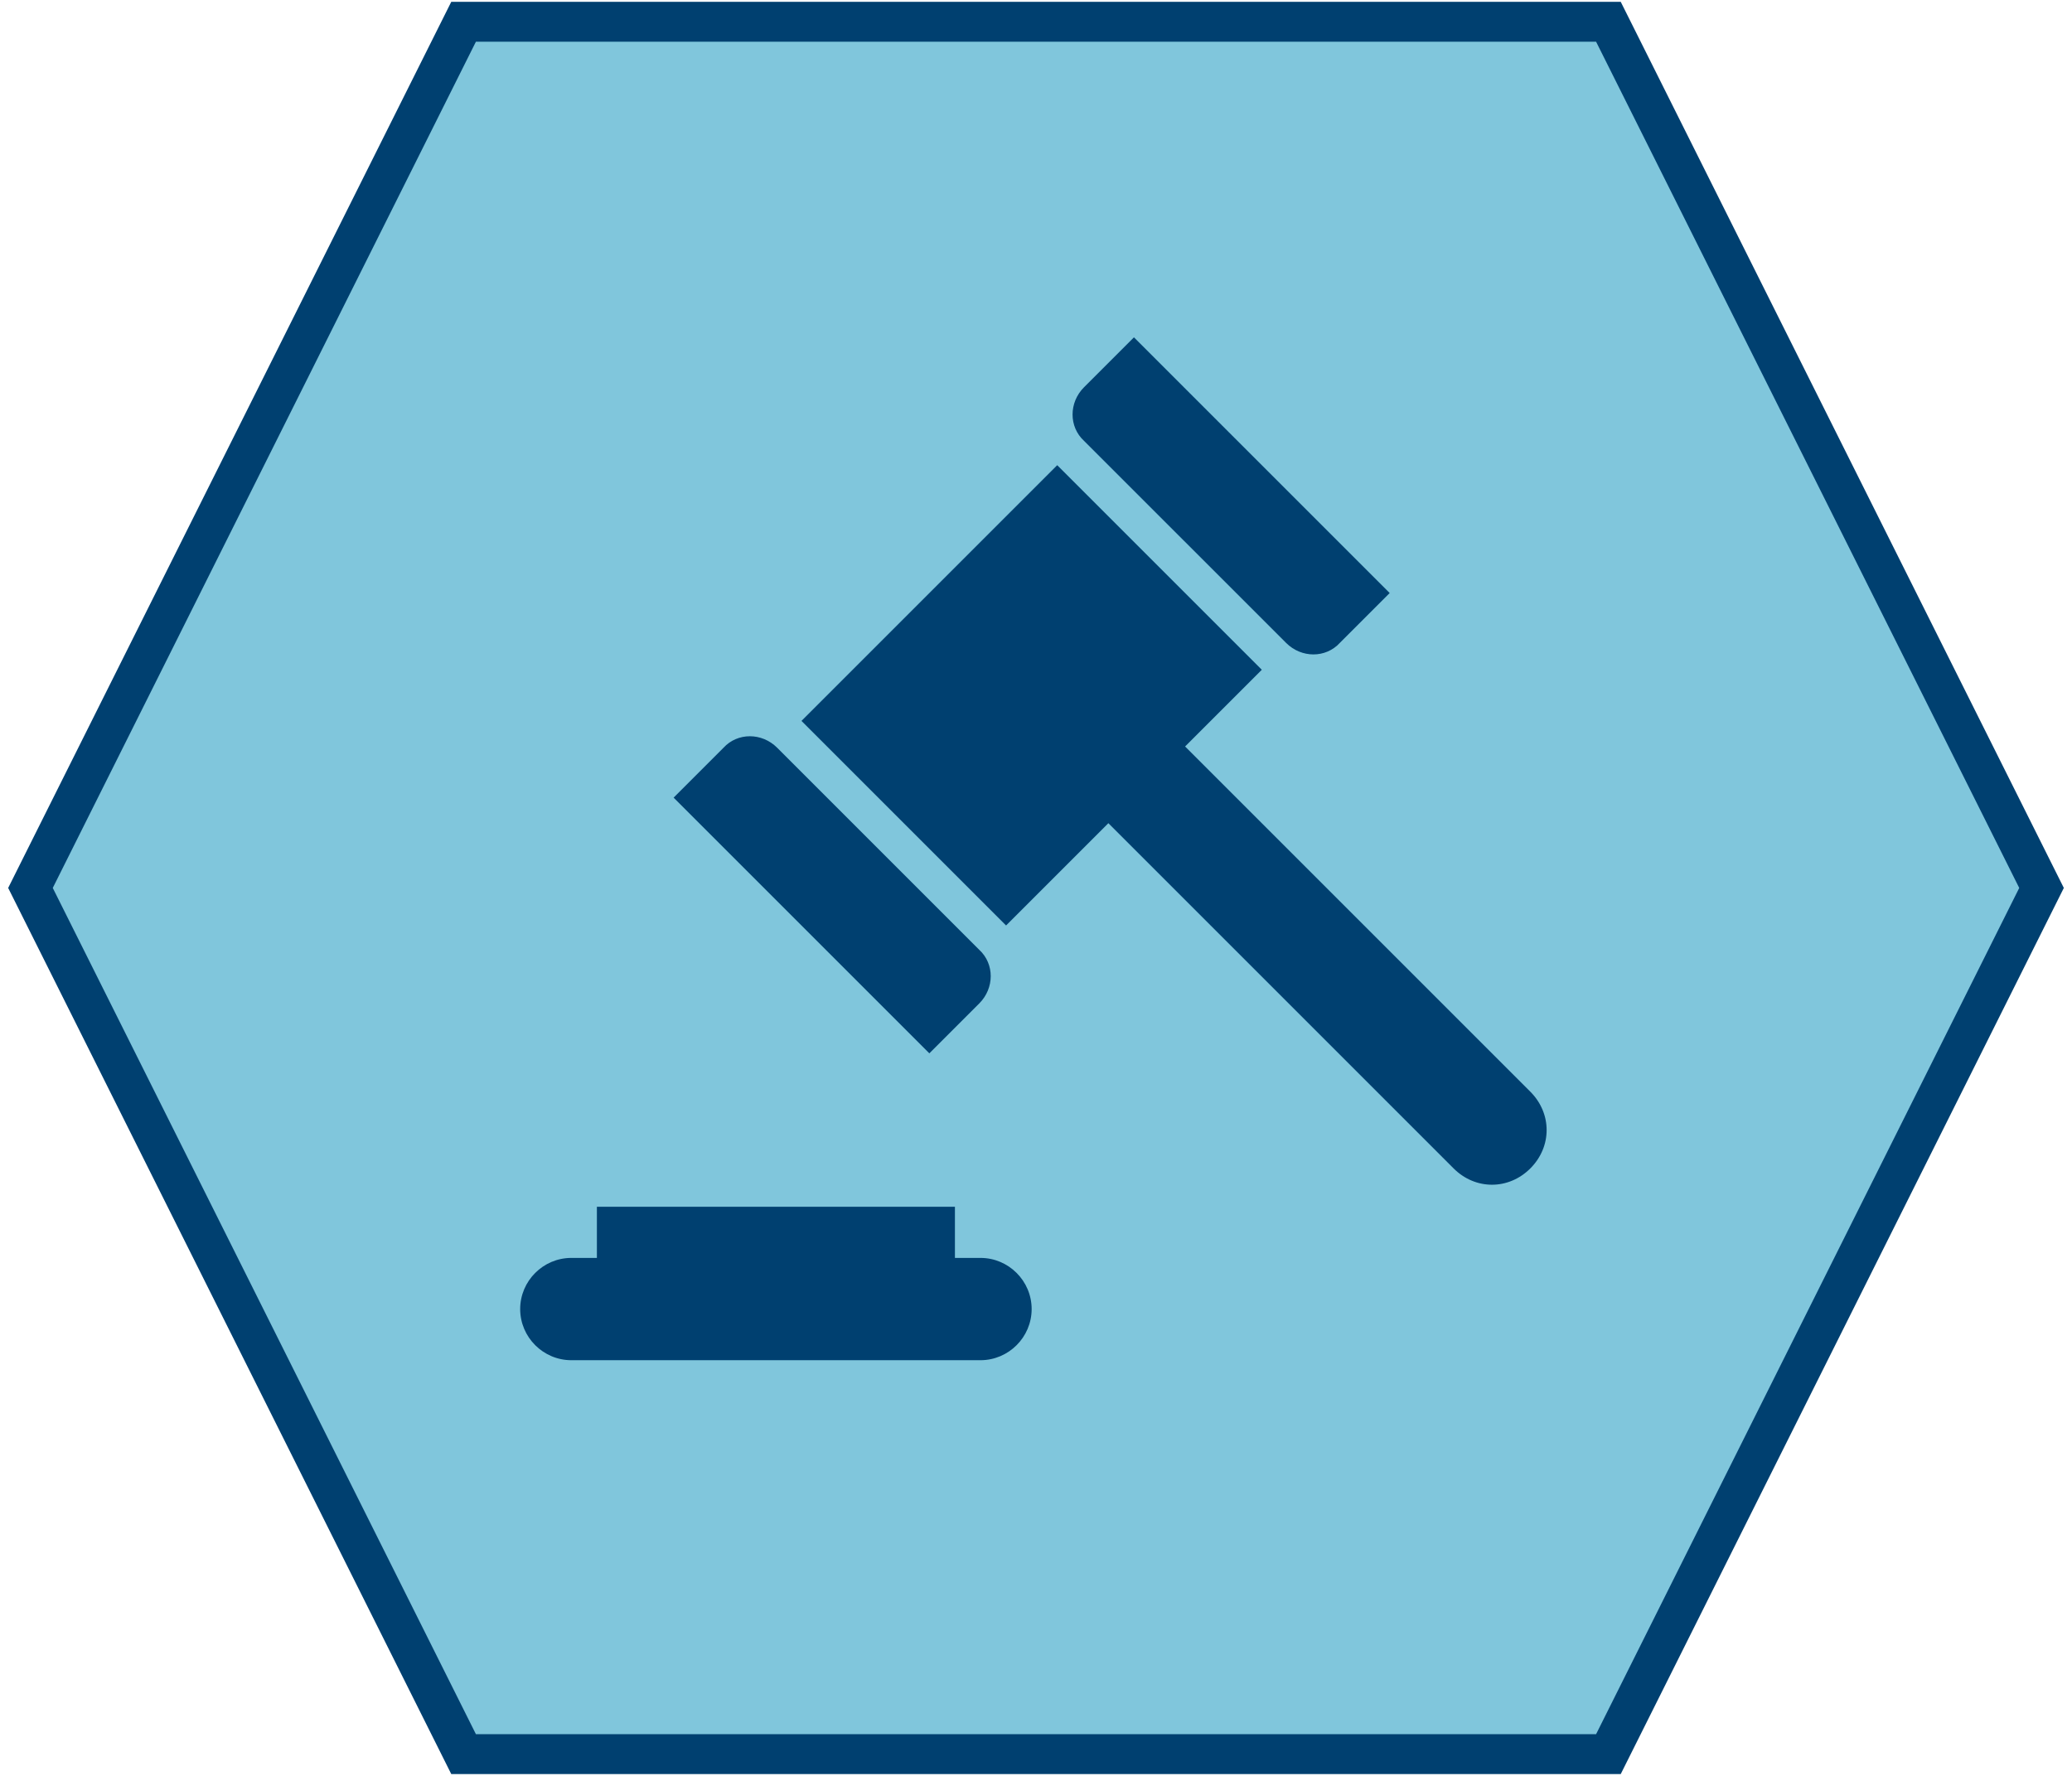
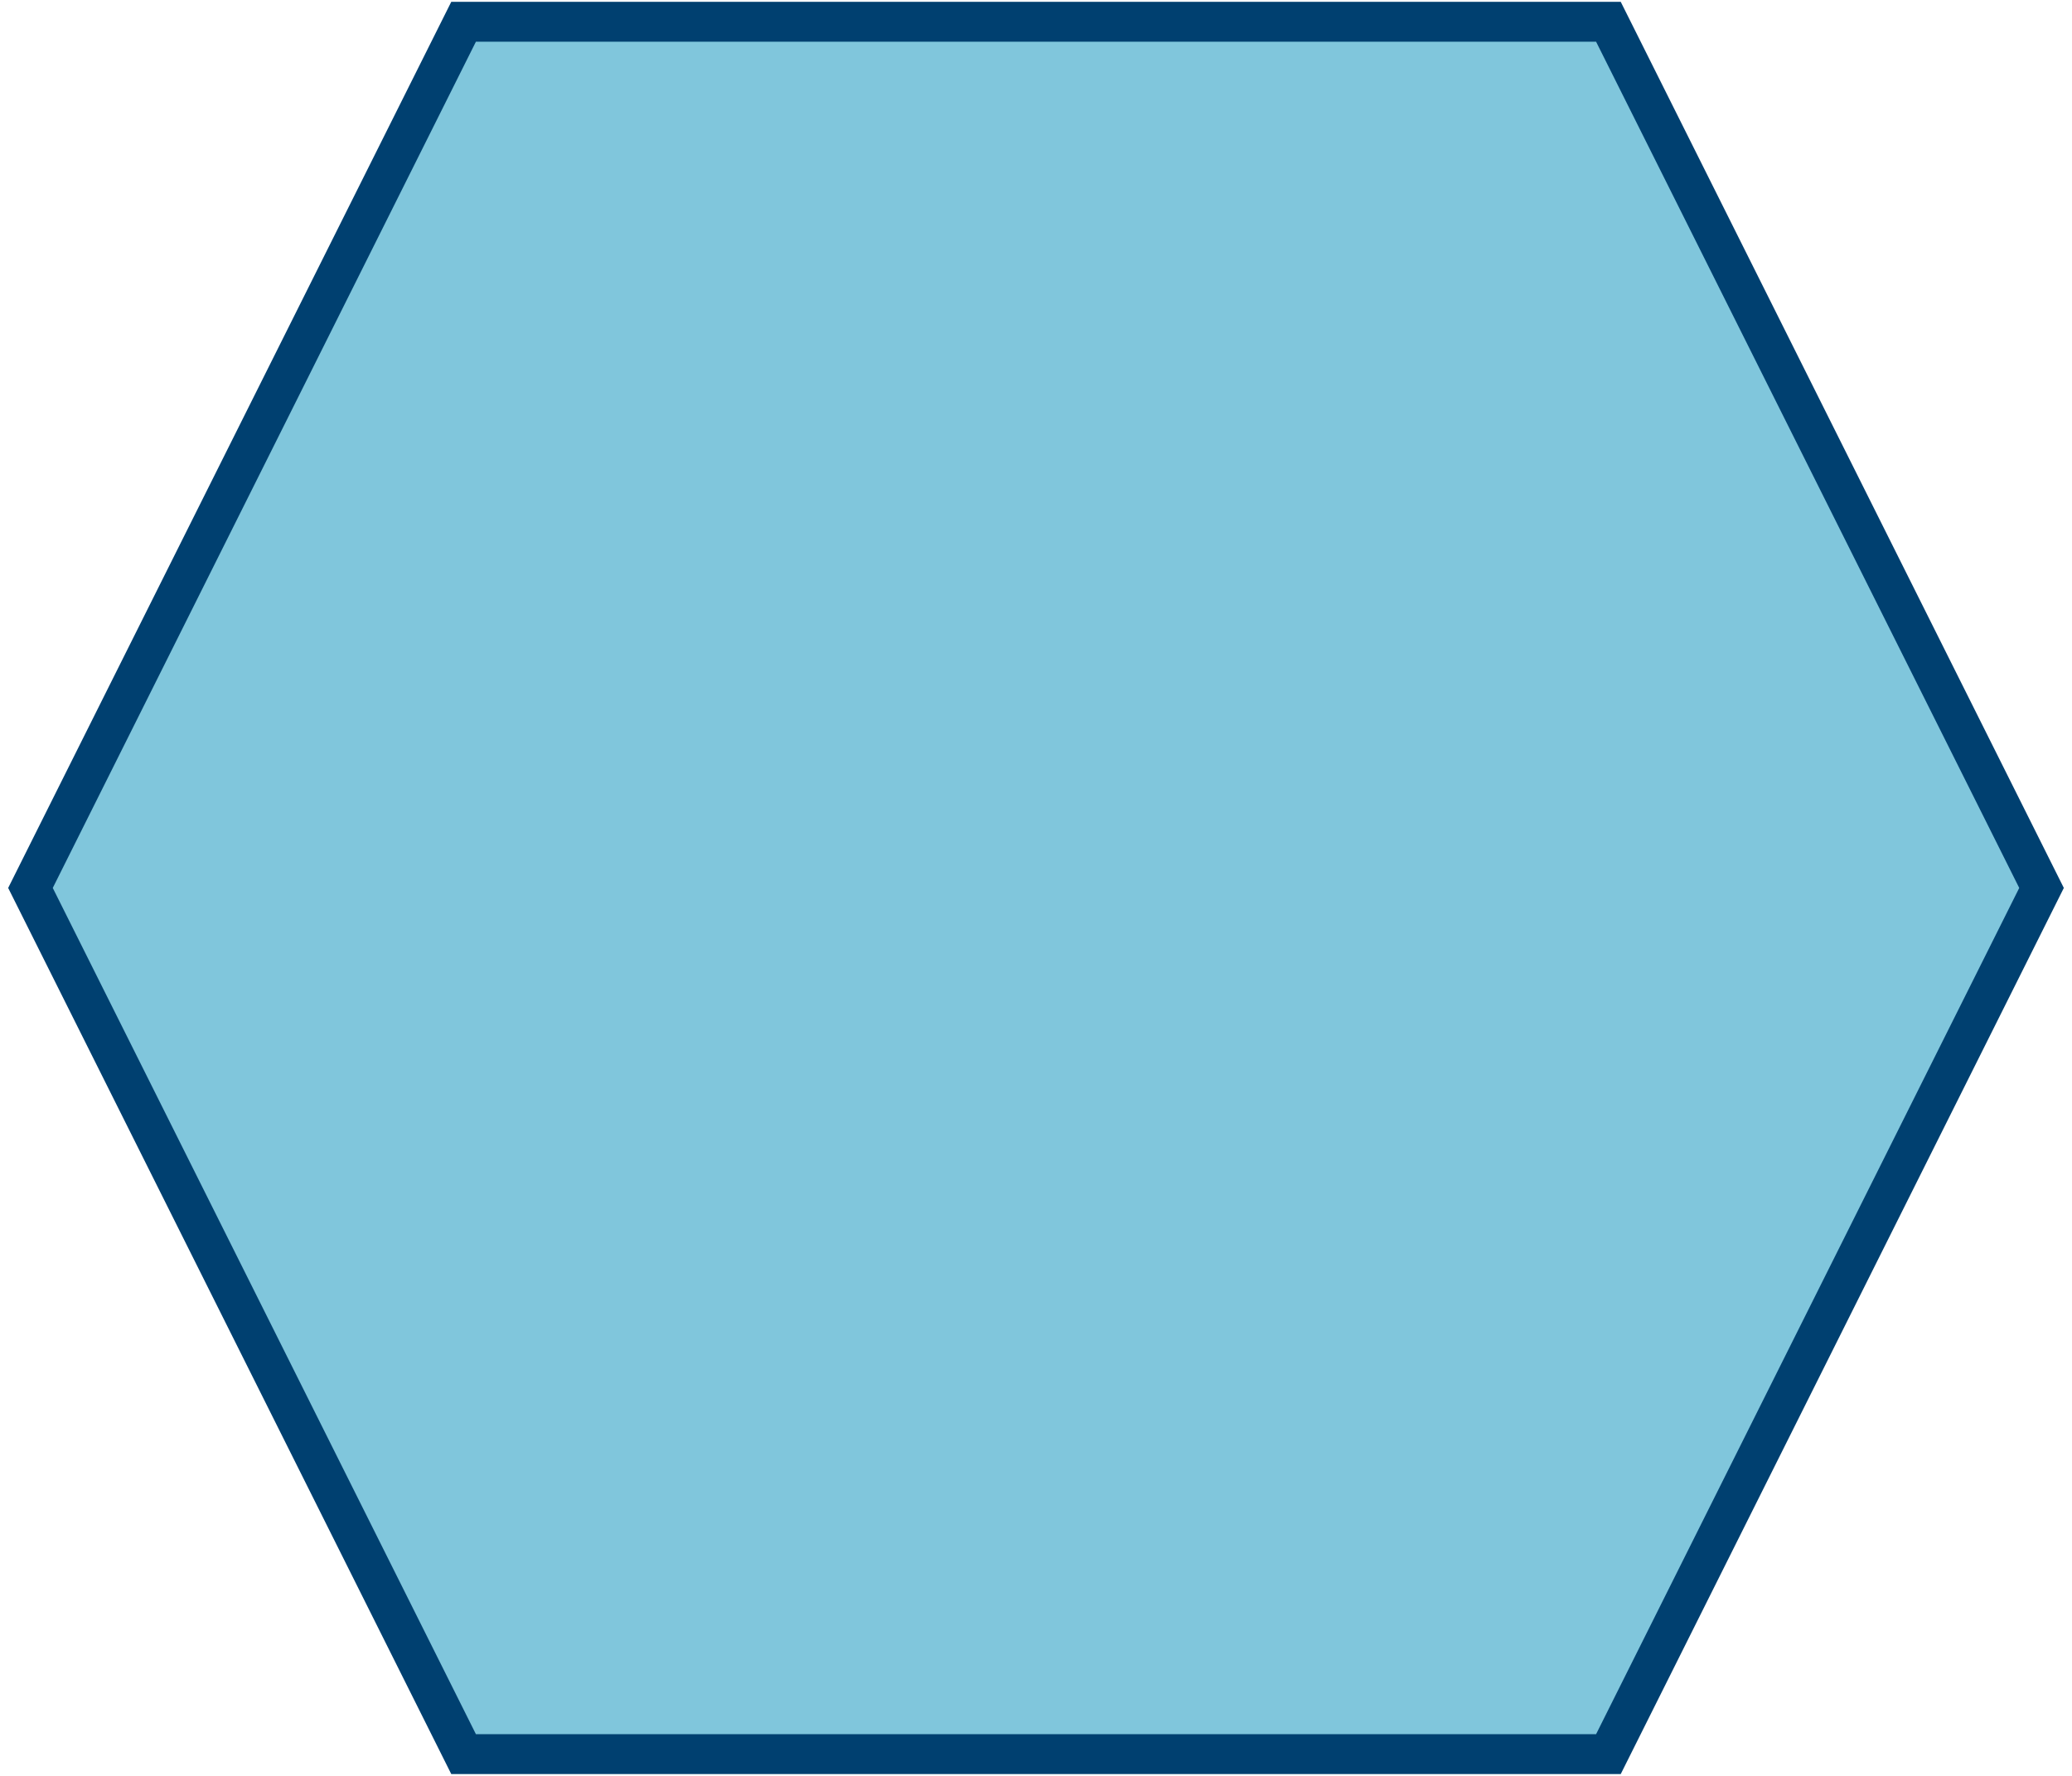
<svg xmlns="http://www.w3.org/2000/svg" width="238" height="204" overflow="hidden">
  <defs>
    <clipPath id="clip0">
      <rect x="773" y="1283" width="238" height="204" />
    </clipPath>
    <clipPath id="clip1">
-       <rect x="820" y="1310" width="143" height="141" />
-     </clipPath>
+       </clipPath>
    <clipPath id="clip2">
      <rect x="820" y="1310" width="143" height="141" />
    </clipPath>
    <clipPath id="clip3">
      <rect x="820" y="1310" width="143" height="141" />
    </clipPath>
  </defs>
  <g clip-path="url(#clip0)" transform="translate(-773 -1283)">
    <path d="M776.5 1385 826.25 1285.5 957.75 1285.5 1007.5 1385 957.75 1484.5 826.25 1484.5Z" stroke="#004070" stroke-width="4.583" stroke-miterlimit="8" fill="#80C6DC" fill-rule="evenodd" />
    <g clip-path="url(#clip1)">
      <g clip-path="url(#clip2)">
        <g clip-path="url(#clip3)">
-           <path d="M64.625 117.5 61.688 117.5 61.688 111.625 20.562 111.625 20.562 117.5 17.625 117.5C14.394 117.5 11.75 120.144 11.75 123.375 11.75 126.606 14.394 129.25 17.625 129.25L64.625 129.25C67.856 129.25 70.5 126.606 70.5 123.375 70.5 120.144 67.856 117.5 64.625 117.5Z" fill="#004070" transform="matrix(1 0 0 1 821 1310)" />
+           <path d="M64.625 117.5 61.688 117.5 61.688 111.625 20.562 111.625 20.562 117.5 17.625 117.5L64.625 129.25C67.856 129.25 70.5 126.606 70.5 123.375 70.5 120.144 67.856 117.5 64.625 117.5Z" fill="#004070" transform="matrix(1 0 0 1 821 1310)" />
          <path d="M64.478 88.272C66.241 86.509 66.241 83.719 64.478 82.103L41.272 58.897C39.509 57.134 36.719 57.134 35.103 58.897L29.375 64.625 58.75 94 64.478 88.272Z" fill="#004070" transform="matrix(1 0 0 1 821 1310)" />
          <path d="M99.728 46.853C101.491 48.616 104.281 48.616 105.897 46.853L111.625 41.125 82.25 11.75 76.522 17.478C74.759 19.241 74.759 22.031 76.522 23.647L99.728 46.853Z" fill="#004070" transform="matrix(1 0 0 1 821 1310)" />
          <path d="M127.781 98.406 88.125 58.75 96.938 49.938 73.438 26.438 44.062 55.812 67.562 79.312 79.312 67.562 118.969 107.219C121.466 109.716 125.284 109.716 127.781 107.219 130.278 104.722 130.278 100.903 127.781 98.406Z" fill="#004070" transform="matrix(1 0 0 1 821 1310)" />
        </g>
      </g>
    </g>
  </g>
</svg>